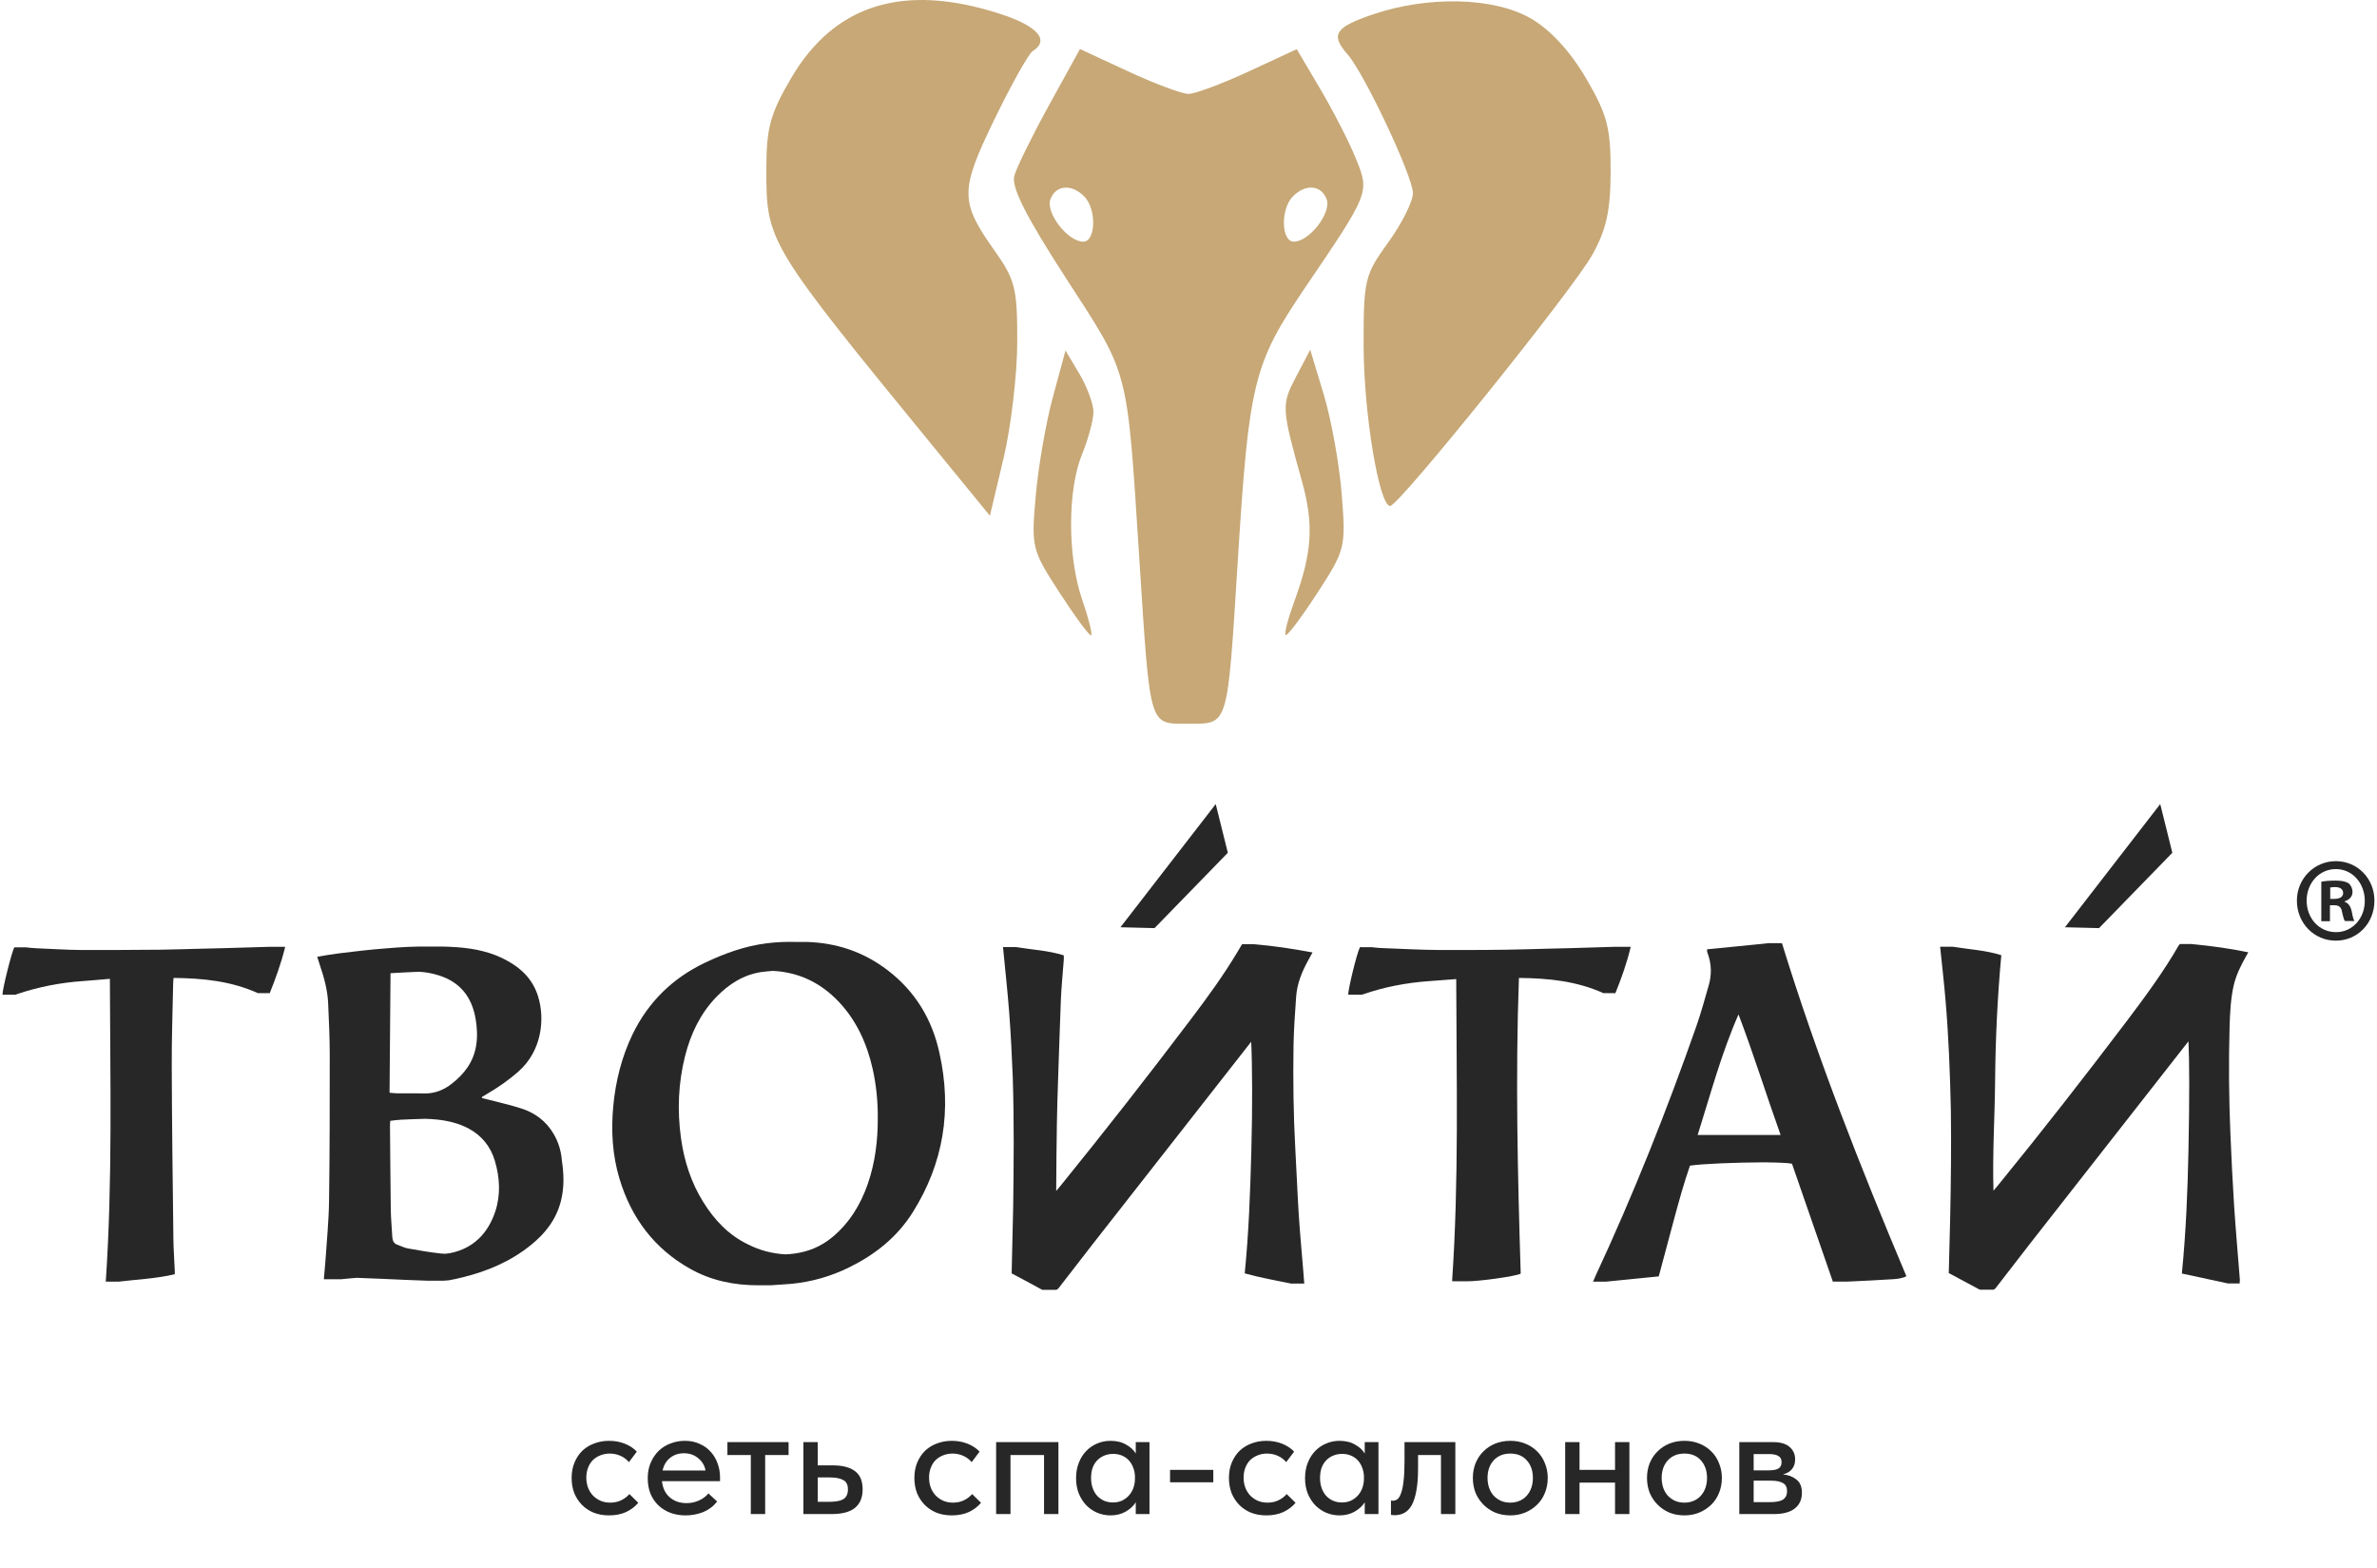
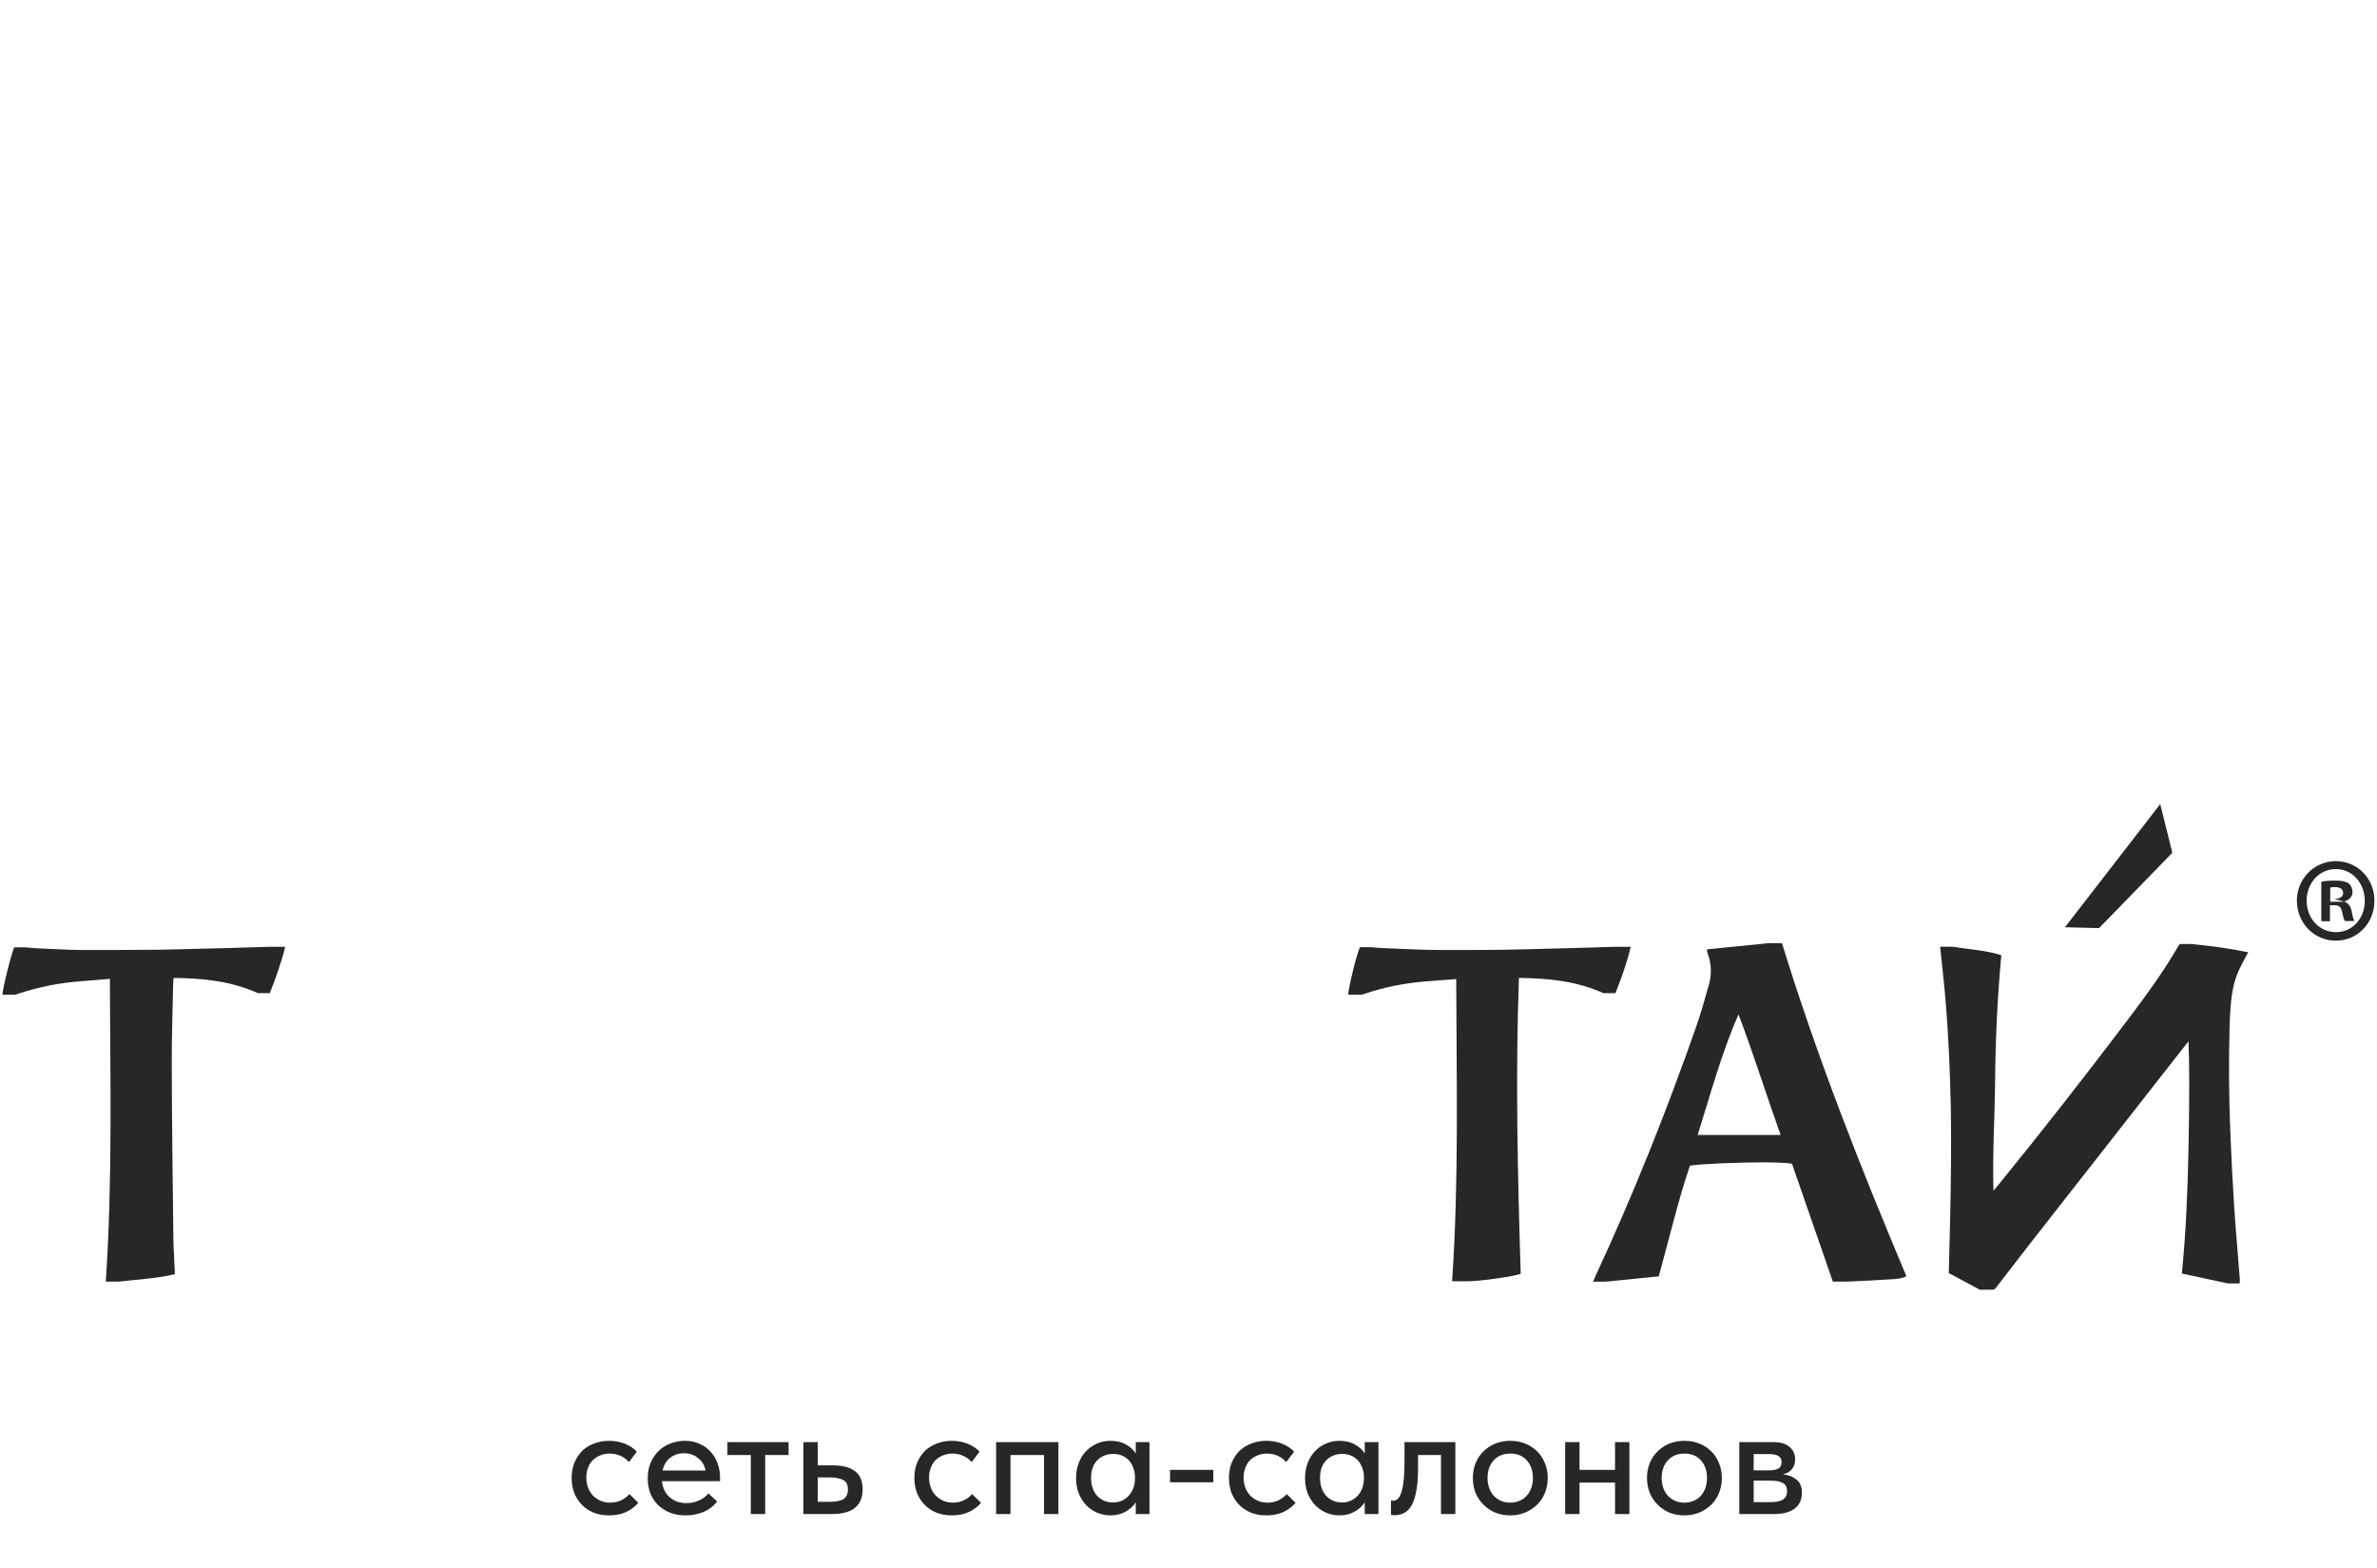
<svg xmlns="http://www.w3.org/2000/svg" width="97" height="64" viewBox="0 0 97 64" fill="none">
-   <path fill-rule="evenodd" clip-rule="evenodd" d="M40.791 0.559C42.341 1.058 42.853 1.635 42.143 2.084C41.975 2.19 41.271 3.447 40.577 4.878C39.166 7.789 39.168 8.227 40.596 10.242C41.426 11.413 41.517 11.778 41.512 13.952C41.509 15.278 41.257 17.416 40.952 18.703L40.396 21.044L38.24 18.409C31.312 9.943 31.273 9.879 31.273 6.924C31.273 5.221 31.428 4.651 32.282 3.192C34.053 0.171 36.875 -0.703 40.791 0.559ZM62.47 0.753C63.265 1.212 64.075 2.091 64.721 3.192C65.587 4.67 65.729 5.209 65.726 6.99C65.723 8.598 65.553 9.368 64.975 10.403C64.17 11.841 57.082 20.646 56.729 20.646C56.281 20.646 55.653 16.875 55.647 14.143C55.641 11.415 55.686 11.225 56.65 9.891C57.205 9.124 57.659 8.22 57.659 7.883C57.659 7.205 55.684 3.009 54.993 2.221C54.284 1.41 54.47 1.117 56.029 0.587C58.287 -0.181 60.974 -0.112 62.47 0.753ZM48.502 3.832C48.765 3.832 49.867 3.421 50.95 2.919L52.918 2.007L53.879 3.633C54.407 4.528 55.057 5.798 55.325 6.457C55.894 7.86 55.904 7.837 53.279 11.707C51.151 14.844 50.97 15.573 50.512 22.864C50.08 29.745 50.145 29.529 48.492 29.529C46.868 29.529 46.944 29.789 46.487 22.709C45.984 14.921 46.1 15.364 43.517 11.377C41.866 8.828 41.261 7.631 41.392 7.171C41.493 6.818 42.137 5.51 42.823 4.265L44.071 2.001L46.046 2.916C47.133 3.42 48.238 3.832 48.502 3.832ZM42.867 8.127C42.659 8.679 43.57 9.86 44.204 9.86C44.722 9.86 44.754 8.536 44.249 8.02C43.734 7.493 43.086 7.543 42.867 8.127ZM52.754 8.02C52.249 8.536 52.281 9.86 52.799 9.86C53.433 9.86 54.344 8.679 54.136 8.127C53.917 7.543 53.269 7.493 52.754 8.02ZM44.621 16.808C44.621 17.132 44.412 17.909 44.156 18.535C43.558 19.997 43.56 22.727 44.159 24.463C44.417 25.21 44.584 25.866 44.53 25.922C44.476 25.977 43.902 25.205 43.254 24.207C42.103 22.434 42.08 22.34 42.266 20.231C42.37 19.042 42.687 17.223 42.969 16.187L43.481 14.303L44.051 15.262C44.365 15.789 44.621 16.485 44.621 16.808ZM54.753 20.171C54.925 22.34 54.902 22.433 53.75 24.207C53.102 25.205 52.523 25.972 52.463 25.912C52.404 25.851 52.559 25.248 52.807 24.572C53.55 22.548 53.624 21.413 53.129 19.637C52.293 16.639 52.286 16.518 52.886 15.38L53.468 14.273L54.023 16.111C54.328 17.123 54.656 18.949 54.753 20.171Z" fill="#C7A876" />
-   <path d="M51.17 38.529C51.154 38.529 51.142 38.523 51.125 38.523C51.125 38.523 51.12 38.523 51.12 38.529C51.103 38.529 51.092 38.523 51.075 38.523C51.075 38.523 51.075 38.523 51.075 38.529C51.058 38.529 51.047 38.523 51.03 38.523C51.03 38.523 51.03 38.523 51.024 38.529C51.008 38.529 50.996 38.523 50.98 38.523C50.98 38.523 50.98 38.523 50.98 38.529C50.963 38.529 50.951 38.523 50.935 38.523C50.935 38.523 50.935 38.523 50.929 38.529C50.912 38.529 50.901 38.523 50.884 38.523C50.884 38.523 50.884 38.523 50.879 38.529C50.862 38.529 50.85 38.523 50.834 38.523C50.834 38.523 50.834 38.523 50.834 38.529C50.817 38.529 50.806 38.523 50.789 38.523C50.789 38.523 50.789 38.523 50.783 38.529C50.766 38.529 50.755 38.523 50.738 38.523C50.738 38.523 50.738 38.523 50.733 38.529C50.716 38.529 50.705 38.523 50.688 38.523C50.626 38.629 50.57 38.723 50.514 38.817C49.93 39.799 49.263 40.71 48.578 41.615C46.855 43.895 45.093 46.146 43.292 48.368C43.23 48.444 43.163 48.52 43.101 48.597C43.107 47.686 43.112 46.775 43.129 45.864C43.135 45.3 43.157 44.736 43.174 44.171C43.214 43.043 43.247 41.915 43.292 40.78C43.315 40.245 43.371 39.711 43.41 39.176C43.416 39.117 43.41 39.064 43.41 38.982C42.776 38.782 42.108 38.753 41.435 38.641V38.647C41.418 38.647 41.401 38.641 41.384 38.641V38.647C41.367 38.647 41.35 38.641 41.334 38.641V38.647C41.317 38.647 41.3 38.641 41.283 38.641V38.647C41.266 38.647 41.249 38.641 41.233 38.641V38.647C41.216 38.647 41.199 38.641 41.182 38.641V38.647C41.165 38.647 41.148 38.641 41.132 38.641V38.647C41.115 38.647 41.098 38.641 41.081 38.641V38.647C41.064 38.647 41.047 38.641 41.031 38.641V38.647C41.014 38.647 40.997 38.641 40.98 38.641V38.647C40.963 38.647 40.947 38.641 40.93 38.641C41.014 39.54 41.115 40.422 41.182 41.303C41.249 42.185 41.294 43.066 41.328 43.948C41.356 44.841 41.367 45.729 41.367 46.622C41.367 47.504 41.356 48.391 41.345 49.273C41.328 50.16 41.306 51.053 41.283 51.959C41.693 52.176 42.102 52.394 42.507 52.617C42.546 52.64 42.579 52.64 42.608 52.629C42.624 52.635 42.641 52.635 42.658 52.629C42.675 52.635 42.692 52.635 42.709 52.629C42.725 52.635 42.742 52.635 42.759 52.629C42.776 52.635 42.793 52.635 42.809 52.629C42.826 52.635 42.843 52.635 42.86 52.629C42.877 52.635 42.894 52.635 42.91 52.629C42.927 52.635 42.944 52.635 42.961 52.629C42.978 52.635 42.995 52.635 43.011 52.629C43.028 52.635 43.045 52.635 43.062 52.629C43.135 52.646 43.18 52.587 43.225 52.529C43.674 51.947 44.123 51.365 44.577 50.783C46.737 48.027 48.898 45.264 51.058 42.508C51.103 43.407 51.114 45.241 51.064 46.963C51.019 48.62 50.963 50.278 50.794 51.959C51.423 52.135 52.062 52.247 52.719 52.382C52.719 52.376 52.719 52.376 52.719 52.37C52.736 52.37 52.753 52.376 52.77 52.382C52.77 52.376 52.77 52.376 52.77 52.37C52.786 52.37 52.803 52.376 52.82 52.382C52.82 52.376 52.82 52.376 52.82 52.37C52.837 52.37 52.854 52.376 52.87 52.382C52.87 52.376 52.87 52.376 52.87 52.37C52.887 52.37 52.904 52.376 52.921 52.382C52.921 52.376 52.921 52.376 52.921 52.37C52.938 52.37 52.955 52.376 52.971 52.382C52.971 52.376 52.971 52.376 52.971 52.37C52.988 52.37 53.005 52.376 53.022 52.382C53.022 52.376 53.022 52.376 53.022 52.37C53.039 52.37 53.056 52.376 53.072 52.382C53.072 52.376 53.072 52.376 53.072 52.37C53.089 52.37 53.106 52.376 53.123 52.382C53.123 52.376 53.123 52.376 53.123 52.37C53.14 52.37 53.157 52.376 53.173 52.382C53.173 52.376 53.173 52.376 53.173 52.37C53.19 52.37 53.207 52.376 53.224 52.382C53.213 52.2 53.196 52.041 53.185 51.876C53.123 51.106 53.05 50.342 53 49.572C52.944 48.679 52.91 47.78 52.859 46.887C52.781 45.476 52.764 44.06 52.786 42.649C52.798 41.985 52.848 41.321 52.893 40.663C52.932 40.134 53.129 39.652 53.381 39.193C53.437 39.088 53.493 38.988 53.561 38.864C52.747 38.712 51.967 38.594 51.17 38.529C51.17 38.523 51.17 38.523 51.17 38.529Z" fill="#272727" />
  <path d="M89.457 38.523C89.441 38.523 89.429 38.518 89.412 38.518C89.412 38.518 89.412 38.523 89.407 38.523C89.39 38.523 89.379 38.518 89.362 38.518L89.356 38.523C89.34 38.523 89.328 38.518 89.311 38.518C89.311 38.518 89.311 38.523 89.306 38.523C89.289 38.523 89.278 38.518 89.261 38.518L89.255 38.523C89.239 38.523 89.227 38.518 89.21 38.518L89.205 38.523C89.188 38.523 89.177 38.518 89.16 38.518C89.16 38.518 89.16 38.523 89.154 38.523C89.138 38.523 89.126 38.518 89.109 38.518C89.109 38.518 89.109 38.523 89.104 38.523C89.087 38.523 89.076 38.518 89.059 38.518L89.053 38.523C89.037 38.523 89.025 38.518 89.008 38.518C89.008 38.518 89.008 38.523 89.003 38.523C88.986 38.523 88.975 38.518 88.958 38.518C88.936 38.547 88.913 38.565 88.902 38.588C88.285 39.658 87.561 40.639 86.826 41.615C85.109 43.883 83.358 46.129 81.562 48.332C81.495 48.415 81.422 48.503 81.349 48.585C81.304 47.051 81.405 45.553 81.416 44.054C81.433 42.367 81.512 40.68 81.669 38.976C81.018 38.77 80.356 38.741 79.677 38.629C79.677 38.635 79.677 38.635 79.677 38.635C79.66 38.629 79.643 38.629 79.626 38.629C79.626 38.635 79.626 38.635 79.626 38.635C79.61 38.629 79.593 38.629 79.576 38.629C79.576 38.635 79.576 38.635 79.576 38.635C79.559 38.629 79.542 38.629 79.525 38.629C79.525 38.635 79.525 38.635 79.525 38.635C79.508 38.629 79.492 38.629 79.475 38.629C79.475 38.635 79.475 38.635 79.475 38.635C79.458 38.629 79.441 38.629 79.424 38.629C79.424 38.635 79.424 38.635 79.424 38.635C79.407 38.629 79.391 38.629 79.374 38.629C79.374 38.635 79.374 38.635 79.374 38.635C79.357 38.629 79.34 38.629 79.323 38.629C79.323 38.635 79.323 38.635 79.323 38.635C79.306 38.629 79.29 38.629 79.273 38.629C79.273 38.635 79.273 38.635 79.273 38.635C79.256 38.629 79.239 38.629 79.222 38.629C79.222 38.635 79.222 38.635 79.222 38.635C79.206 38.629 79.189 38.629 79.172 38.629C79.25 39.382 79.335 40.116 79.396 40.851C79.458 41.586 79.503 42.314 79.537 43.049C79.57 43.789 79.593 44.53 79.61 45.276C79.621 46.017 79.621 46.757 79.615 47.504C79.61 48.238 79.598 48.973 79.582 49.708C79.565 50.448 79.548 51.189 79.525 51.947C79.935 52.164 80.345 52.382 80.754 52.605C80.793 52.629 80.827 52.629 80.85 52.623C80.867 52.629 80.883 52.629 80.9 52.623C80.917 52.629 80.934 52.629 80.951 52.623C80.968 52.629 80.984 52.629 81.001 52.623C81.018 52.629 81.035 52.629 81.052 52.623C81.069 52.629 81.085 52.629 81.102 52.623C81.119 52.629 81.136 52.629 81.153 52.623C81.169 52.629 81.186 52.629 81.203 52.623C81.22 52.629 81.237 52.629 81.254 52.623C81.27 52.629 81.287 52.629 81.304 52.623C81.377 52.64 81.422 52.582 81.467 52.523C81.921 51.935 82.376 51.347 82.83 50.76C84.985 48.003 87.145 45.247 89.306 42.49C89.345 43.272 89.351 44.83 89.306 46.951C89.272 48.609 89.205 50.272 89.037 51.965C89.676 52.106 90.305 52.235 90.944 52.376C90.944 52.37 90.944 52.37 90.944 52.364C90.961 52.37 90.978 52.37 90.989 52.376C90.989 52.37 90.989 52.37 90.989 52.364L91.034 52.376C91.034 52.37 91.034 52.37 91.034 52.364C91.051 52.37 91.062 52.37 91.079 52.376C91.079 52.37 91.079 52.37 91.079 52.364C91.096 52.37 91.113 52.37 91.124 52.376C91.124 52.37 91.124 52.37 91.124 52.364C91.141 52.37 91.158 52.37 91.169 52.376C91.169 52.37 91.169 52.37 91.169 52.364L91.214 52.376C91.214 52.37 91.214 52.37 91.214 52.364C91.231 52.37 91.247 52.37 91.259 52.376C91.259 52.37 91.259 52.37 91.259 52.364C91.275 52.37 91.292 52.37 91.303 52.376C91.303 52.37 91.303 52.37 91.303 52.364L91.348 52.376C91.348 52.37 91.348 52.37 91.348 52.364L91.393 52.376C91.399 52.311 91.404 52.264 91.404 52.223C91.326 51.218 91.236 50.213 91.169 49.202C91.107 48.215 91.057 47.227 91.017 46.24C90.956 44.794 90.944 43.343 90.984 41.897C91.001 41.339 91.028 40.78 91.146 40.234C91.247 39.787 91.449 39.387 91.668 38.999C91.691 38.964 91.707 38.929 91.747 38.858C91.028 38.706 90.249 38.6 89.457 38.523Z" fill="#272727" />
-   <path d="M36.235 39.599C35.219 38.817 34.103 38.47 32.913 38.435C32.896 38.435 32.879 38.435 32.863 38.435C32.846 38.435 32.829 38.435 32.812 38.435C32.795 38.435 32.778 38.435 32.762 38.435C32.745 38.435 32.728 38.435 32.711 38.435C32.694 38.435 32.677 38.435 32.661 38.435C32.644 38.435 32.627 38.435 32.61 38.435C32.593 38.435 32.576 38.435 32.56 38.435C32.543 38.435 32.526 38.435 32.509 38.435C32.492 38.435 32.475 38.435 32.459 38.435C32.066 38.423 31.667 38.441 31.263 38.494C30.388 38.606 29.563 38.905 28.761 39.287C27.459 39.91 26.46 40.868 25.809 42.214C25.366 43.137 25.119 44.124 25.024 45.153C24.934 46.152 24.99 47.127 25.276 48.085C25.764 49.719 26.718 50.959 28.16 51.77C29.024 52.258 29.967 52.446 30.949 52.446C30.955 52.446 30.955 52.446 30.96 52.446C30.972 52.446 30.983 52.446 31 52.446C31.005 52.446 31.005 52.446 31.011 52.446C31.022 52.446 31.033 52.446 31.05 52.446C31.056 52.446 31.056 52.446 31.061 52.446C31.073 52.446 31.084 52.446 31.095 52.446C31.101 52.446 31.101 52.446 31.106 52.446C31.117 52.446 31.129 52.446 31.146 52.446C31.151 52.446 31.151 52.446 31.157 52.446C31.168 52.446 31.179 52.446 31.196 52.446C31.202 52.446 31.202 52.446 31.207 52.446C31.218 52.446 31.23 52.446 31.247 52.446C31.252 52.446 31.252 52.446 31.258 52.446C31.269 52.446 31.28 52.446 31.297 52.446C31.303 52.446 31.303 52.446 31.308 52.446C31.32 52.446 31.331 52.446 31.348 52.446C31.353 52.446 31.353 52.446 31.359 52.446C31.37 52.446 31.381 52.446 31.392 52.446C31.398 52.446 31.398 52.446 31.404 52.446C31.415 52.446 31.426 52.446 31.443 52.446C31.718 52.429 31.993 52.411 32.268 52.388C33.109 52.311 33.912 52.082 34.669 51.706C35.713 51.189 36.611 50.483 37.251 49.461C38.502 47.468 38.855 45.294 38.339 42.978C38.042 41.591 37.34 40.445 36.235 39.599ZM28.699 49.049C28.205 48.256 27.919 47.38 27.79 46.446C27.633 45.311 27.678 44.189 27.958 43.084C28.188 42.179 28.581 41.356 29.227 40.686C29.743 40.151 30.349 39.769 31.073 39.663C31.235 39.64 31.392 39.628 31.544 39.616C32.554 39.669 33.457 40.063 34.232 40.88C34.956 41.65 35.377 42.578 35.612 43.619C35.758 44.277 35.825 44.941 35.82 45.611C35.825 46.534 35.713 47.445 35.41 48.315C35.113 49.173 34.647 49.919 33.957 50.489C33.502 50.865 32.98 51.077 32.408 51.153C32.29 51.171 32.167 51.177 32.049 51.183C31.521 51.153 31.005 51.024 30.512 50.771C29.743 50.401 29.159 49.79 28.699 49.049Z" fill="#272727" />
-   <path d="M22.597 46.275C22.282 45.735 21.817 45.4 21.25 45.223C20.824 45.088 20.392 44.988 19.959 44.877C19.864 44.853 19.769 44.83 19.668 44.806C19.668 44.794 19.668 44.777 19.668 44.759C19.729 44.724 19.797 44.683 19.858 44.647C20.319 44.377 20.756 44.077 21.16 43.719C22.108 42.884 22.243 41.591 21.963 40.675C21.761 39.999 21.306 39.534 20.717 39.211C20.083 38.853 19.387 38.706 18.68 38.653C18.461 38.635 18.242 38.629 18.023 38.623C18.007 38.623 17.99 38.623 17.973 38.623C17.956 38.623 17.939 38.623 17.922 38.623C17.906 38.623 17.889 38.623 17.872 38.623C17.855 38.623 17.838 38.623 17.822 38.623C17.805 38.623 17.788 38.623 17.771 38.623C17.754 38.623 17.737 38.623 17.721 38.623C17.704 38.623 17.687 38.623 17.67 38.623C17.653 38.623 17.636 38.623 17.619 38.623C17.603 38.623 17.586 38.623 17.569 38.623C16.957 38.612 16.34 38.647 15.729 38.7C15.1 38.747 14.466 38.823 13.838 38.9C13.546 38.935 13.254 38.988 12.945 39.041C12.985 39.158 13.018 39.258 13.046 39.358C13.215 39.858 13.361 40.369 13.389 40.898C13.422 41.627 13.456 42.349 13.456 43.078C13.456 45.053 13.456 47.022 13.428 48.991C13.417 49.831 13.332 50.666 13.276 51.506C13.259 51.735 13.237 51.965 13.215 52.2C13.259 52.2 13.299 52.2 13.338 52.2H13.389H13.439H13.49H13.54H13.591H13.641H13.686H13.736H13.787C13.832 52.2 13.871 52.2 13.911 52.2C14.124 52.182 14.342 52.153 14.561 52.141C15.257 52.164 15.959 52.2 16.654 52.229C16.913 52.241 17.165 52.252 17.423 52.258C17.44 52.258 17.451 52.258 17.468 52.258C17.485 52.258 17.496 52.258 17.513 52.258C17.513 52.258 17.513 52.258 17.518 52.258C17.535 52.258 17.547 52.258 17.563 52.258C17.58 52.258 17.591 52.258 17.608 52.258C17.608 52.258 17.608 52.258 17.614 52.258C17.631 52.258 17.642 52.258 17.659 52.258C17.659 52.258 17.659 52.258 17.664 52.258C17.681 52.258 17.692 52.258 17.709 52.258C17.726 52.258 17.737 52.258 17.754 52.258C17.754 52.258 17.754 52.258 17.76 52.258C17.777 52.258 17.788 52.258 17.805 52.258C17.805 52.258 17.805 52.258 17.81 52.258C17.827 52.258 17.838 52.258 17.855 52.258C17.872 52.258 17.883 52.258 17.9 52.258C18.04 52.264 18.181 52.258 18.321 52.241C18.506 52.211 18.691 52.164 18.871 52.123C19.892 51.87 20.846 51.471 21.682 50.789C22.254 50.325 22.698 49.761 22.889 49.008C23.029 48.462 23.012 47.903 22.928 47.351C22.9 46.969 22.788 46.605 22.597 46.275ZM19.41 41.58C19.471 41.938 19.488 42.297 19.432 42.655C19.325 43.331 18.949 43.819 18.439 44.218C18.119 44.471 17.765 44.612 17.367 44.618C17.227 44.618 17.081 44.612 16.941 44.612H16.89H16.845H16.795H16.744H16.694H16.643H16.593H16.542H16.492H16.194C16.105 44.612 16.015 44.595 15.897 44.589C15.908 42.955 15.925 41.344 15.936 39.711C16.351 39.687 16.733 39.664 17.109 39.652C17.384 39.669 17.653 39.717 17.922 39.805C18.77 40.075 19.258 40.675 19.41 41.58ZM16.649 50.942C16.503 50.918 16.368 50.842 16.228 50.795C16.076 50.748 16.02 50.636 16.009 50.478C15.992 50.113 15.953 49.743 15.947 49.379C15.931 48.221 15.925 47.063 15.914 45.905C15.914 45.852 15.919 45.794 15.925 45.735C16.082 45.717 16.228 45.694 16.374 45.688C16.699 45.676 17.025 45.658 17.345 45.652C17.507 45.658 17.664 45.664 17.827 45.682C18.27 45.729 18.703 45.829 19.107 46.04C19.64 46.322 20.015 46.763 20.195 47.369C20.397 48.056 20.436 48.75 20.212 49.431C19.909 50.342 19.303 50.942 18.383 51.13C18.31 51.142 18.231 51.154 18.158 51.159C18.102 51.154 18.04 51.154 17.984 51.148C17.535 51.101 17.092 51.018 16.649 50.942Z" fill="#272727" />
  <path d="M72.606 38.488C72.589 38.482 72.572 38.488 72.561 38.488V38.482C72.544 38.482 72.527 38.488 72.516 38.488V38.482C72.499 38.482 72.482 38.488 72.471 38.488V38.482C72.454 38.482 72.437 38.488 72.426 38.488V38.482C72.409 38.482 72.392 38.488 72.381 38.488V38.482C72.364 38.482 72.353 38.488 72.336 38.488V38.482C72.319 38.482 72.308 38.488 72.291 38.488V38.482L72.246 38.488V38.482C72.23 38.482 72.213 38.488 72.201 38.488V38.482C71.354 38.571 70.513 38.653 69.665 38.735C69.66 38.782 69.66 38.794 69.66 38.806C69.665 38.841 69.676 38.876 69.688 38.906C69.845 39.34 69.856 39.775 69.727 40.216C69.57 40.763 69.418 41.315 69.233 41.85C68.016 45.323 66.657 48.738 65.109 52.065C65.075 52.135 65.047 52.206 65.008 52.3C65.025 52.3 65.041 52.294 65.058 52.294V52.3C65.075 52.3 65.092 52.294 65.109 52.294V52.3C65.126 52.3 65.142 52.294 65.159 52.294V52.3C65.176 52.3 65.193 52.294 65.21 52.294V52.3C65.227 52.3 65.243 52.294 65.26 52.294V52.3C65.277 52.3 65.294 52.294 65.311 52.294V52.3C65.328 52.3 65.344 52.294 65.361 52.294V52.3C65.378 52.3 65.395 52.294 65.412 52.294C65.412 52.294 65.412 52.3 65.406 52.3C65.423 52.3 65.44 52.294 65.457 52.294V52.3C65.474 52.3 65.49 52.294 65.507 52.294V52.3C66.254 52.223 66.977 52.153 67.69 52.082C67.898 51.306 68.1 50.548 68.302 49.796C68.504 49.044 68.711 48.291 68.964 47.563C69.486 47.486 70.844 47.433 71.966 47.428C72.532 47.433 72.987 47.451 73.127 47.486C73.677 49.079 74.238 50.683 74.794 52.294C74.811 52.294 74.828 52.294 74.844 52.294C74.861 52.294 74.878 52.294 74.895 52.294C74.912 52.294 74.929 52.294 74.945 52.294C74.962 52.294 74.979 52.294 74.996 52.294C75.013 52.294 75.03 52.294 75.046 52.294C75.063 52.294 75.08 52.294 75.097 52.294C75.114 52.294 75.131 52.294 75.147 52.294C75.164 52.294 75.181 52.294 75.198 52.294C75.215 52.294 75.232 52.294 75.248 52.294C75.265 52.294 75.282 52.294 75.299 52.294C75.338 52.294 75.372 52.294 75.406 52.294C76.006 52.264 76.606 52.241 77.201 52.2C77.403 52.188 77.616 52.17 77.796 52.076C75.916 47.615 74.149 43.131 72.718 38.488C72.639 38.488 72.622 38.488 72.606 38.488ZM69.278 46.311C69.8 44.659 70.243 42.99 70.945 41.392C71.567 43.031 72.078 44.677 72.662 46.311H69.278Z" fill="#272727" />
  <path d="M11.521 38.635C11.504 38.635 11.487 38.635 11.47 38.635C11.453 38.635 11.436 38.635 11.42 38.635C11.403 38.635 11.386 38.635 11.369 38.635C11.352 38.635 11.335 38.635 11.319 38.635C11.302 38.635 11.285 38.635 11.268 38.635C11.251 38.635 11.234 38.635 11.218 38.635C11.201 38.635 11.184 38.635 11.167 38.635C11.15 38.635 11.133 38.635 11.117 38.635C11.1 38.635 11.083 38.635 11.066 38.635C11.032 38.635 10.999 38.635 10.971 38.635C10.37 38.652 9.77 38.67 9.169 38.688C8.85 38.699 8.535 38.705 8.221 38.711C7.66 38.723 7.105 38.746 6.543 38.752C5.937 38.758 5.326 38.758 4.72 38.764C4.243 38.764 3.766 38.764 3.289 38.764C2.688 38.758 2.088 38.717 1.493 38.694C1.336 38.688 1.185 38.67 1.033 38.652C1.033 38.652 1.033 38.652 1.033 38.658C1.016 38.658 0.999 38.658 0.988 38.652C0.988 38.652 0.988 38.652 0.988 38.658C0.971 38.658 0.96 38.658 0.943 38.652C0.943 38.652 0.943 38.652 0.943 38.658C0.926 38.658 0.91 38.658 0.898 38.652C0.898 38.652 0.898 38.652 0.898 38.658C0.882 38.658 0.865 38.658 0.854 38.652C0.854 38.652 0.854 38.652 0.854 38.658C0.837 38.658 0.825 38.658 0.809 38.652C0.809 38.652 0.809 38.652 0.809 38.658C0.792 38.658 0.775 38.658 0.764 38.652C0.764 38.652 0.764 38.652 0.764 38.658C0.747 38.658 0.73 38.658 0.719 38.652C0.719 38.652 0.719 38.652 0.719 38.658C0.702 38.658 0.691 38.658 0.674 38.652C0.674 38.652 0.674 38.652 0.674 38.658C0.657 38.658 0.64 38.658 0.629 38.652C0.629 38.652 0.629 38.652 0.629 38.658C0.612 38.658 0.595 38.658 0.584 38.652C0.472 38.87 0.096 40.368 0.102 40.586C0.113 40.586 0.13 40.592 0.141 40.592C0.147 40.592 0.147 40.592 0.152 40.586C0.163 40.586 0.18 40.592 0.191 40.592C0.197 40.592 0.197 40.592 0.203 40.586C0.214 40.586 0.225 40.592 0.242 40.592C0.248 40.592 0.248 40.592 0.253 40.586C0.264 40.586 0.276 40.592 0.287 40.592C0.292 40.592 0.292 40.592 0.298 40.586C0.309 40.586 0.326 40.592 0.337 40.592C0.343 40.592 0.343 40.592 0.349 40.586C0.36 40.586 0.371 40.592 0.382 40.592C0.388 40.592 0.393 40.592 0.393 40.586C0.405 40.586 0.416 40.592 0.427 40.592C0.433 40.592 0.438 40.592 0.438 40.586C0.45 40.586 0.466 40.592 0.478 40.592C0.483 40.592 0.483 40.592 0.489 40.586C0.5 40.586 0.511 40.592 0.522 40.592C0.528 40.592 0.528 40.592 0.534 40.586C0.545 40.586 0.556 40.592 0.567 40.592C0.573 40.592 0.573 40.592 0.579 40.586C0.59 40.586 0.607 40.592 0.618 40.592C0.652 40.586 0.68 40.568 0.713 40.557C1.577 40.269 2.458 40.098 3.367 40.033C3.738 40.004 4.114 39.975 4.484 39.94C4.495 44.071 4.596 48.173 4.316 52.299C4.333 52.299 4.349 52.293 4.366 52.293C4.366 52.293 4.366 52.293 4.366 52.299C4.383 52.299 4.4 52.293 4.417 52.293C4.417 52.293 4.417 52.293 4.417 52.299C4.434 52.299 4.45 52.293 4.467 52.293C4.467 52.293 4.467 52.293 4.467 52.299C4.484 52.299 4.501 52.293 4.518 52.293C4.518 52.293 4.518 52.293 4.518 52.299C4.535 52.299 4.551 52.293 4.568 52.293C4.568 52.293 4.568 52.293 4.568 52.299C4.585 52.299 4.602 52.293 4.619 52.293C4.619 52.293 4.619 52.293 4.619 52.299C4.636 52.299 4.652 52.293 4.669 52.293C4.669 52.293 4.669 52.293 4.669 52.299C4.686 52.299 4.703 52.293 4.72 52.293V52.299C4.737 52.299 4.753 52.293 4.77 52.293C4.77 52.293 4.77 52.293 4.77 52.299C4.787 52.299 4.804 52.293 4.821 52.293V52.299C5.601 52.205 6.364 52.176 7.133 51.994C7.133 51.935 7.133 51.911 7.133 51.882C7.116 51.441 7.082 51.006 7.076 50.571C7.048 48.203 7.015 45.84 7.009 43.472C7.004 42.379 7.043 41.279 7.065 40.186C7.065 40.098 7.076 40.01 7.082 39.904C8.272 39.916 9.433 40.028 10.544 40.533C10.544 40.527 10.55 40.521 10.55 40.516C10.561 40.521 10.578 40.527 10.589 40.533C10.589 40.527 10.595 40.521 10.595 40.516C10.606 40.521 10.623 40.527 10.634 40.533C10.64 40.527 10.64 40.521 10.64 40.516C10.651 40.521 10.668 40.527 10.679 40.533C10.679 40.527 10.684 40.521 10.684 40.516C10.696 40.521 10.713 40.527 10.724 40.533C10.724 40.527 10.729 40.521 10.729 40.516C10.741 40.521 10.758 40.527 10.769 40.533C10.769 40.527 10.774 40.521 10.774 40.516C10.786 40.521 10.802 40.527 10.814 40.533C10.814 40.527 10.819 40.521 10.819 40.516C10.83 40.521 10.847 40.527 10.864 40.533C10.864 40.527 10.87 40.521 10.87 40.516C10.881 40.521 10.898 40.527 10.909 40.533C10.915 40.527 10.915 40.521 10.915 40.516C10.926 40.521 10.943 40.527 10.954 40.533C10.954 40.527 10.96 40.521 10.96 40.516C10.971 40.521 10.988 40.527 11.004 40.533C11.257 39.904 11.476 39.293 11.638 38.635H11.521Z" fill="#272727" />
  <path d="M61.984 39.904C63.179 39.916 64.34 40.028 65.451 40.533C65.451 40.527 65.457 40.521 65.457 40.516C65.468 40.521 65.485 40.527 65.496 40.533C65.496 40.527 65.502 40.521 65.502 40.516C65.513 40.521 65.53 40.527 65.541 40.533C65.541 40.527 65.547 40.521 65.547 40.516C65.558 40.521 65.575 40.527 65.586 40.533C65.586 40.527 65.592 40.521 65.592 40.516C65.609 40.521 65.62 40.527 65.637 40.533C65.642 40.527 65.642 40.521 65.642 40.516C65.653 40.521 65.67 40.527 65.681 40.533C65.681 40.527 65.687 40.521 65.687 40.516C65.698 40.521 65.715 40.527 65.726 40.533C65.726 40.527 65.732 40.521 65.732 40.516C65.743 40.521 65.76 40.527 65.771 40.533C65.771 40.527 65.777 40.521 65.777 40.516C65.788 40.521 65.805 40.527 65.816 40.533C65.816 40.527 65.822 40.521 65.822 40.516C65.833 40.521 65.85 40.527 65.867 40.533C65.867 40.527 65.872 40.521 65.872 40.516C65.884 40.521 65.9 40.527 65.917 40.533C66.17 39.91 66.389 39.293 66.546 38.635C66.495 38.635 66.456 38.635 66.422 38.635H66.372H66.321H66.271H66.22H66.17H66.119H66.069H66.018H65.973C65.928 38.635 65.895 38.635 65.861 38.635C65.272 38.652 64.688 38.67 64.099 38.688C63.785 38.694 63.465 38.705 63.151 38.711C62.59 38.723 62.029 38.746 61.473 38.752C60.951 38.758 60.424 38.764 59.902 38.764C59.509 38.764 59.116 38.764 58.718 38.764C57.916 38.758 57.113 38.711 56.311 38.682C56.193 38.676 56.069 38.658 55.957 38.647C55.957 38.647 55.957 38.647 55.957 38.652C55.94 38.652 55.923 38.647 55.912 38.647C55.912 38.647 55.912 38.647 55.912 38.652C55.895 38.652 55.879 38.647 55.867 38.647C55.867 38.647 55.867 38.647 55.867 38.652C55.851 38.652 55.839 38.647 55.822 38.647C55.822 38.647 55.822 38.647 55.817 38.652C55.8 38.652 55.783 38.647 55.772 38.647C55.772 38.647 55.772 38.647 55.772 38.652C55.755 38.652 55.738 38.647 55.727 38.647C55.727 38.647 55.727 38.647 55.727 38.652C55.71 38.652 55.693 38.647 55.682 38.647C55.682 38.647 55.682 38.647 55.677 38.652C55.66 38.652 55.643 38.647 55.632 38.647C55.632 38.647 55.632 38.647 55.632 38.652C55.615 38.652 55.598 38.647 55.587 38.647C55.587 38.647 55.587 38.647 55.587 38.652C55.57 38.652 55.553 38.647 55.542 38.647C55.542 38.647 55.542 38.647 55.542 38.652C55.525 38.652 55.514 38.647 55.497 38.647C55.368 38.899 55.003 40.398 55.02 40.592C55.037 40.586 55.054 40.586 55.071 40.586V40.592C55.087 40.586 55.104 40.586 55.121 40.586V40.592C55.138 40.586 55.155 40.586 55.172 40.586V40.592C55.188 40.586 55.205 40.586 55.222 40.586V40.592C55.239 40.586 55.256 40.586 55.273 40.586V40.592C55.289 40.586 55.306 40.586 55.323 40.586V40.592C55.34 40.586 55.357 40.586 55.374 40.586V40.592C55.39 40.586 55.407 40.586 55.424 40.586V40.592C55.441 40.586 55.458 40.586 55.475 40.586V40.592C55.491 40.586 55.508 40.586 55.525 40.586V40.592C55.553 40.586 55.581 40.586 55.604 40.58C56.49 40.269 57.405 40.098 58.336 40.033C58.673 40.01 59.01 39.986 59.346 39.957C59.374 39.951 59.403 39.951 59.425 39.951C59.436 44.077 59.537 48.179 59.257 52.276C59.29 52.282 59.335 52.282 59.386 52.282C59.403 52.282 59.419 52.282 59.436 52.282C59.447 52.282 59.47 52.282 59.487 52.282C59.498 52.282 59.52 52.282 59.537 52.282C59.548 52.282 59.571 52.282 59.588 52.282C59.605 52.282 59.621 52.282 59.638 52.282C59.655 52.282 59.672 52.282 59.689 52.282C59.7 52.282 59.722 52.282 59.739 52.282C59.756 52.282 59.773 52.282 59.79 52.282C59.806 52.282 59.823 52.282 59.84 52.282C60.328 52.293 61.871 52.076 62.057 51.97C61.933 47.944 61.838 43.936 61.984 39.904Z" fill="#272727" />
-   <path d="M50.105 34.797C49.942 34.133 49.774 33.475 49.611 32.81C48.315 34.486 47.019 36.16 45.723 37.836C46.188 37.847 46.654 37.859 47.114 37.871C48.113 36.848 49.106 35.82 50.105 34.797Z" fill="#272727" />
  <path d="M88.648 34.797C88.485 34.133 88.317 33.475 88.154 32.81C86.858 34.486 85.562 36.16 84.266 37.836C84.731 37.847 85.197 37.859 85.657 37.871C86.656 36.848 87.655 35.82 88.648 34.797Z" fill="#272727" />
  <path d="M95.319 35.139C94.438 35.139 93.731 35.856 93.731 36.749C93.731 37.666 94.432 38.383 95.319 38.383C96.211 38.383 96.895 37.666 96.895 36.749C96.895 35.856 96.211 35.139 95.319 35.139ZM95.33 38.036C94.634 38.036 94.129 37.466 94.129 36.749C94.129 36.044 94.634 35.462 95.319 35.462C96.003 35.462 96.502 36.044 96.502 36.761C96.502 37.466 96.003 38.036 95.33 38.036Z" fill="#272727" />
-   <path d="M95.68 36.796V36.778C95.866 36.719 96 36.584 96 36.402C96 36.243 95.933 36.12 95.849 36.049C95.737 35.979 95.602 35.932 95.316 35.932C95.063 35.932 94.867 35.949 94.727 35.979V37.589H95.08V36.937H95.248C95.445 36.937 95.54 37.013 95.568 37.189C95.613 37.377 95.641 37.524 95.692 37.583H96.079C96.04 37.524 96.012 37.424 95.967 37.178C95.916 36.972 95.832 36.854 95.68 36.796ZM95.26 36.678H95.091V36.214C95.131 36.208 95.192 36.196 95.288 36.196C95.512 36.196 95.619 36.296 95.619 36.443C95.613 36.613 95.456 36.678 95.26 36.678Z" fill="#272727" />
+   <path d="M95.68 36.796V36.778C95.866 36.719 96 36.584 96 36.402C96 36.243 95.933 36.12 95.849 36.049C95.737 35.979 95.602 35.932 95.316 35.932C95.063 35.932 94.867 35.949 94.727 35.979V37.589H95.08V36.937H95.248C95.445 36.937 95.54 37.013 95.568 37.189C95.613 37.377 95.641 37.524 95.692 37.583H96.079C96.04 37.524 96.012 37.424 95.967 37.178C95.916 36.972 95.832 36.854 95.68 36.796ZH95.091V36.214C95.131 36.208 95.192 36.196 95.288 36.196C95.512 36.196 95.619 36.296 95.619 36.443C95.613 36.613 95.456 36.678 95.26 36.678Z" fill="#272727" />
  <path d="M24.855 61.834C24.622 61.834 24.412 61.797 24.223 61.722C24.034 61.643 23.874 61.535 23.742 61.399C23.61 61.263 23.507 61.103 23.433 60.919C23.362 60.73 23.327 60.526 23.327 60.306C23.327 60.069 23.367 59.858 23.446 59.674C23.525 59.485 23.632 59.325 23.768 59.193C23.909 59.062 24.071 58.963 24.256 58.897C24.44 58.827 24.64 58.792 24.855 58.792C25.087 58.792 25.303 58.831 25.5 58.91C25.698 58.989 25.86 59.097 25.988 59.233L25.665 59.661C25.573 59.551 25.459 59.465 25.322 59.404C25.186 59.343 25.039 59.312 24.881 59.312C24.745 59.312 24.618 59.336 24.499 59.384C24.385 59.428 24.284 59.492 24.196 59.575C24.113 59.659 24.047 59.762 23.999 59.885C23.951 60.008 23.926 60.144 23.926 60.293C23.926 60.442 23.951 60.581 23.999 60.708C24.047 60.831 24.115 60.938 24.203 61.031C24.291 61.118 24.394 61.189 24.512 61.241C24.631 61.29 24.763 61.314 24.907 61.314C25.074 61.314 25.224 61.281 25.355 61.215C25.487 61.149 25.597 61.066 25.685 60.965L26.047 61.32C25.919 61.474 25.755 61.599 25.553 61.696C25.351 61.788 25.118 61.834 24.855 61.834ZM27.974 61.834C27.75 61.834 27.544 61.799 27.355 61.729C27.171 61.658 27.008 61.557 26.868 61.426C26.732 61.294 26.624 61.136 26.545 60.952C26.471 60.763 26.433 60.552 26.433 60.319C26.433 60.078 26.475 59.863 26.558 59.674C26.642 59.485 26.751 59.325 26.887 59.193C27.028 59.062 27.188 58.963 27.368 58.897C27.553 58.827 27.746 58.792 27.948 58.792C28.176 58.792 28.378 58.833 28.553 58.917C28.733 58.996 28.885 59.105 29.008 59.246C29.131 59.382 29.223 59.54 29.285 59.72C29.35 59.896 29.383 60.08 29.383 60.273V60.438H27.013C27.043 60.719 27.149 60.938 27.329 61.096C27.513 61.254 27.741 61.334 28.014 61.334C28.198 61.334 28.367 61.298 28.521 61.228C28.679 61.158 28.808 61.061 28.909 60.938L29.265 61.268C29.12 61.456 28.933 61.599 28.705 61.696C28.477 61.788 28.233 61.834 27.974 61.834ZM27.908 59.299C27.689 59.299 27.5 59.362 27.342 59.49C27.188 59.613 27.087 59.784 27.039 60.003H28.791C28.756 59.801 28.657 59.635 28.494 59.503C28.336 59.367 28.141 59.299 27.908 59.299ZM30.639 59.371H29.684V58.844H32.18V59.371H31.225V61.781H30.639V59.371ZM32.785 58.844H33.371V59.793H33.983C34.383 59.793 34.686 59.872 34.892 60.03C35.099 60.183 35.202 60.431 35.202 60.774C35.202 61.107 35.096 61.36 34.886 61.531C34.679 61.698 34.357 61.781 33.918 61.781H32.785V58.844ZM33.832 61.281C33.942 61.281 34.043 61.274 34.135 61.261C34.232 61.248 34.315 61.224 34.385 61.189C34.455 61.154 34.508 61.103 34.543 61.037C34.583 60.967 34.602 60.879 34.602 60.774C34.602 60.585 34.539 60.458 34.411 60.392C34.284 60.322 34.104 60.286 33.872 60.286H33.371V61.281H33.832ZM38.842 61.834C38.609 61.834 38.398 61.797 38.209 61.722C38.021 61.643 37.861 61.535 37.729 61.399C37.597 61.263 37.494 61.103 37.419 60.919C37.349 60.73 37.314 60.526 37.314 60.306C37.314 60.069 37.353 59.858 37.432 59.674C37.511 59.485 37.619 59.325 37.755 59.193C37.896 59.062 38.058 58.963 38.242 58.897C38.427 58.827 38.627 58.792 38.842 58.792C39.074 58.792 39.289 58.831 39.487 58.91C39.684 58.989 39.847 59.097 39.974 59.233L39.652 59.661C39.559 59.551 39.445 59.465 39.309 59.404C39.173 59.343 39.026 59.312 38.868 59.312C38.732 59.312 38.605 59.336 38.486 59.384C38.372 59.428 38.271 59.492 38.183 59.575C38.1 59.659 38.034 59.762 37.986 59.885C37.937 60.008 37.913 60.144 37.913 60.293C37.913 60.442 37.937 60.581 37.986 60.708C38.034 60.831 38.102 60.938 38.19 61.031C38.278 61.118 38.381 61.189 38.499 61.241C38.618 61.29 38.749 61.314 38.894 61.314C39.061 61.314 39.21 61.281 39.342 61.215C39.474 61.149 39.584 61.066 39.671 60.965L40.033 61.32C39.906 61.474 39.742 61.599 39.54 61.696C39.338 61.788 39.105 61.834 38.842 61.834ZM40.65 58.844H43.192V61.781H42.605V59.371H41.236V61.781H40.65V58.844ZM45.314 61.834C45.13 61.834 44.952 61.799 44.781 61.729C44.614 61.658 44.465 61.557 44.333 61.426C44.206 61.294 44.103 61.134 44.024 60.945C43.949 60.756 43.912 60.545 43.912 60.313C43.912 60.084 43.949 59.876 44.024 59.687C44.098 59.498 44.199 59.338 44.327 59.206C44.454 59.075 44.601 58.974 44.768 58.904C44.939 58.829 45.121 58.792 45.314 58.792C45.569 58.792 45.784 58.844 45.96 58.95C46.14 59.051 46.269 59.171 46.348 59.312V58.844H46.908V61.781H46.348V61.3C46.252 61.454 46.113 61.581 45.933 61.682C45.758 61.783 45.551 61.834 45.314 61.834ZM45.413 61.307C45.558 61.307 45.685 61.281 45.795 61.228C45.909 61.171 46.004 61.099 46.078 61.011C46.157 60.919 46.217 60.815 46.256 60.701C46.296 60.583 46.315 60.46 46.315 60.333V60.234C46.311 60.111 46.287 59.995 46.243 59.885C46.203 59.775 46.146 59.678 46.072 59.595C45.997 59.512 45.905 59.446 45.795 59.398C45.685 59.349 45.562 59.325 45.426 59.325C45.299 59.325 45.181 59.347 45.071 59.391C44.961 59.435 44.864 59.498 44.781 59.582C44.702 59.661 44.638 59.762 44.59 59.885C44.546 60.008 44.524 60.148 44.524 60.306C44.524 60.46 44.546 60.598 44.59 60.721C44.634 60.844 44.695 60.949 44.774 61.037C44.853 61.121 44.946 61.186 45.051 61.235C45.161 61.283 45.282 61.307 45.413 61.307ZM49.512 60.484H47.747V59.977H49.512V60.484ZM51.677 61.834C51.445 61.834 51.234 61.797 51.045 61.722C50.856 61.643 50.696 61.535 50.564 61.399C50.433 61.263 50.33 61.103 50.255 60.919C50.185 60.73 50.15 60.526 50.15 60.306C50.15 60.069 50.189 59.858 50.268 59.674C50.347 59.485 50.455 59.325 50.591 59.193C50.731 59.062 50.894 58.963 51.078 58.897C51.262 58.827 51.462 58.792 51.677 58.792C51.91 58.792 52.125 58.831 52.323 58.91C52.52 58.989 52.683 59.097 52.81 59.233L52.487 59.661C52.395 59.551 52.281 59.465 52.145 59.404C52.009 59.343 51.862 59.312 51.704 59.312C51.568 59.312 51.44 59.336 51.322 59.384C51.208 59.428 51.107 59.492 51.019 59.575C50.935 59.659 50.87 59.762 50.821 59.885C50.773 60.008 50.749 60.144 50.749 60.293C50.749 60.442 50.773 60.581 50.821 60.708C50.87 60.831 50.938 60.938 51.025 61.031C51.113 61.118 51.216 61.189 51.335 61.241C51.453 61.29 51.585 61.314 51.73 61.314C51.897 61.314 52.046 61.281 52.178 61.215C52.309 61.149 52.419 61.066 52.507 60.965L52.869 61.32C52.742 61.474 52.577 61.599 52.375 61.696C52.173 61.788 51.941 61.834 51.677 61.834ZM54.658 61.834C54.474 61.834 54.296 61.799 54.125 61.729C53.958 61.658 53.809 61.557 53.677 61.426C53.55 61.294 53.447 61.134 53.367 60.945C53.293 60.756 53.256 60.545 53.256 60.313C53.256 60.084 53.293 59.876 53.367 59.687C53.442 59.498 53.543 59.338 53.67 59.206C53.798 59.075 53.945 58.974 54.112 58.904C54.283 58.829 54.465 58.792 54.658 58.792C54.913 58.792 55.128 58.844 55.303 58.95C55.483 59.051 55.613 59.171 55.692 59.312V58.844H56.252V61.781H55.692V61.3C55.596 61.454 55.457 61.581 55.277 61.682C55.102 61.783 54.895 61.834 54.658 61.834ZM54.757 61.307C54.902 61.307 55.029 61.281 55.139 61.228C55.253 61.171 55.347 61.099 55.422 61.011C55.501 60.919 55.56 60.815 55.6 60.701C55.639 60.583 55.659 60.46 55.659 60.333V60.234C55.655 60.111 55.631 59.995 55.587 59.885C55.547 59.775 55.49 59.678 55.416 59.595C55.341 59.512 55.249 59.446 55.139 59.398C55.029 59.349 54.906 59.325 54.77 59.325C54.643 59.325 54.524 59.347 54.415 59.391C54.305 59.435 54.208 59.498 54.125 59.582C54.046 59.661 53.982 59.762 53.934 59.885C53.89 60.008 53.868 60.148 53.868 60.306C53.868 60.46 53.89 60.598 53.934 60.721C53.978 60.844 54.039 60.949 54.118 61.037C54.197 61.121 54.289 61.186 54.395 61.235C54.505 61.283 54.625 61.307 54.757 61.307ZM56.913 61.827C56.874 61.827 56.843 61.825 56.821 61.821C56.799 61.821 56.779 61.819 56.762 61.814V61.228C56.779 61.233 56.795 61.235 56.808 61.235C56.826 61.235 56.839 61.235 56.848 61.235C56.913 61.235 56.975 61.213 57.032 61.169C57.089 61.121 57.137 61.037 57.177 60.919C57.221 60.8 57.254 60.638 57.276 60.431C57.302 60.225 57.315 59.959 57.315 59.635V58.844H59.389V61.781H58.803V59.371H57.868V59.918C57.868 60.286 57.844 60.594 57.796 60.84C57.752 61.081 57.688 61.276 57.605 61.426C57.521 61.571 57.42 61.674 57.302 61.735C57.183 61.797 57.054 61.827 56.913 61.827ZM61.632 61.834C61.413 61.834 61.208 61.797 61.02 61.722C60.835 61.643 60.675 61.535 60.539 61.399C60.403 61.263 60.295 61.103 60.216 60.919C60.142 60.73 60.104 60.526 60.104 60.306C60.104 60.087 60.142 59.885 60.216 59.7C60.295 59.512 60.403 59.351 60.539 59.22C60.675 59.084 60.835 58.978 61.02 58.904C61.208 58.829 61.413 58.792 61.632 58.792C61.852 58.792 62.053 58.829 62.238 58.904C62.427 58.978 62.589 59.084 62.725 59.22C62.861 59.351 62.967 59.512 63.041 59.7C63.12 59.885 63.16 60.087 63.16 60.306C63.16 60.53 63.12 60.736 63.041 60.925C62.967 61.11 62.859 61.27 62.718 61.406C62.583 61.538 62.42 61.643 62.231 61.722C62.047 61.797 61.847 61.834 61.632 61.834ZM61.632 61.314C61.768 61.314 61.893 61.29 62.007 61.241C62.121 61.193 62.218 61.125 62.297 61.037C62.38 60.945 62.444 60.837 62.488 60.715C62.532 60.592 62.554 60.456 62.554 60.306C62.554 60.012 62.471 59.773 62.304 59.588C62.141 59.404 61.917 59.312 61.632 59.312C61.351 59.312 61.125 59.404 60.954 59.588C60.787 59.773 60.703 60.012 60.703 60.306C60.703 60.451 60.725 60.587 60.769 60.715C60.813 60.837 60.875 60.943 60.954 61.031C61.037 61.118 61.136 61.189 61.25 61.241C61.364 61.29 61.492 61.314 61.632 61.314ZM65.906 60.497H64.457V61.781H63.871V58.844H64.457V59.977H65.906V58.844H66.492V61.781H65.906V60.497ZM68.738 61.834C68.518 61.834 68.314 61.797 68.126 61.722C67.941 61.643 67.781 61.535 67.645 61.399C67.509 61.263 67.401 61.103 67.322 60.919C67.248 60.73 67.21 60.526 67.21 60.306C67.21 60.087 67.248 59.885 67.322 59.7C67.401 59.512 67.509 59.351 67.645 59.22C67.781 59.084 67.941 58.978 68.126 58.904C68.314 58.829 68.518 58.792 68.738 58.792C68.957 58.792 69.159 58.829 69.344 58.904C69.532 58.978 69.695 59.084 69.831 59.22C69.967 59.351 70.073 59.512 70.147 59.7C70.226 59.885 70.266 60.087 70.266 60.306C70.266 60.53 70.226 60.736 70.147 60.925C70.073 61.11 69.965 61.27 69.825 61.406C69.688 61.538 69.526 61.643 69.337 61.722C69.153 61.797 68.953 61.834 68.738 61.834ZM68.738 61.314C68.874 61.314 68.999 61.29 69.113 61.241C69.227 61.193 69.324 61.125 69.403 61.037C69.486 60.945 69.55 60.837 69.594 60.715C69.638 60.592 69.66 60.456 69.66 60.306C69.66 60.012 69.576 59.773 69.41 59.588C69.247 59.404 69.023 59.312 68.738 59.312C68.457 59.312 68.231 59.404 68.06 59.588C67.893 59.773 67.809 60.012 67.809 60.306C67.809 60.451 67.831 60.587 67.875 60.715C67.919 60.837 67.981 60.943 68.06 61.031C68.143 61.118 68.242 61.189 68.356 61.241C68.47 61.29 68.597 61.314 68.738 61.314ZM70.977 58.844H72.353C72.656 58.844 72.882 58.91 73.031 59.042C73.181 59.174 73.255 59.343 73.255 59.549C73.255 59.716 73.209 59.852 73.117 59.957C73.029 60.058 72.909 60.126 72.755 60.161C72.979 60.183 73.163 60.254 73.308 60.372C73.457 60.486 73.532 60.666 73.532 60.912C73.532 61.189 73.433 61.404 73.236 61.557C73.043 61.707 72.755 61.781 72.373 61.781H70.977V58.844ZM71.563 60.418V61.294H72.222C72.472 61.294 72.652 61.259 72.761 61.189C72.871 61.114 72.926 61 72.926 60.846C72.926 60.688 72.871 60.578 72.761 60.517C72.652 60.451 72.489 60.418 72.274 60.418H71.563ZM71.563 59.332V59.997H72.189C72.355 59.997 72.483 59.973 72.57 59.924C72.658 59.876 72.702 59.788 72.702 59.661C72.702 59.542 72.658 59.459 72.57 59.411C72.487 59.358 72.358 59.332 72.182 59.332H71.563Z" fill="#272727" />
</svg>